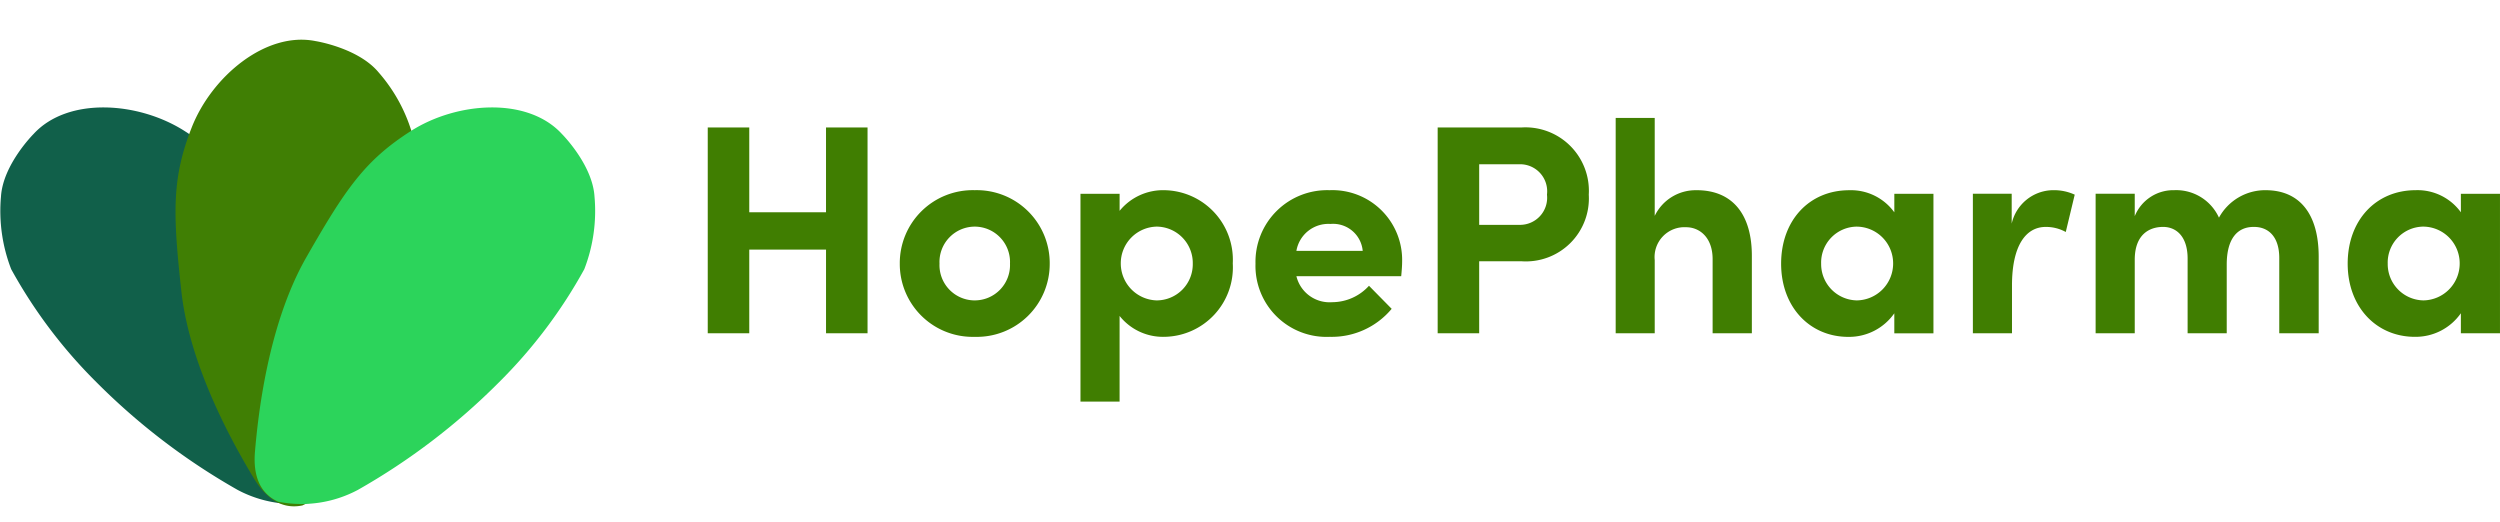
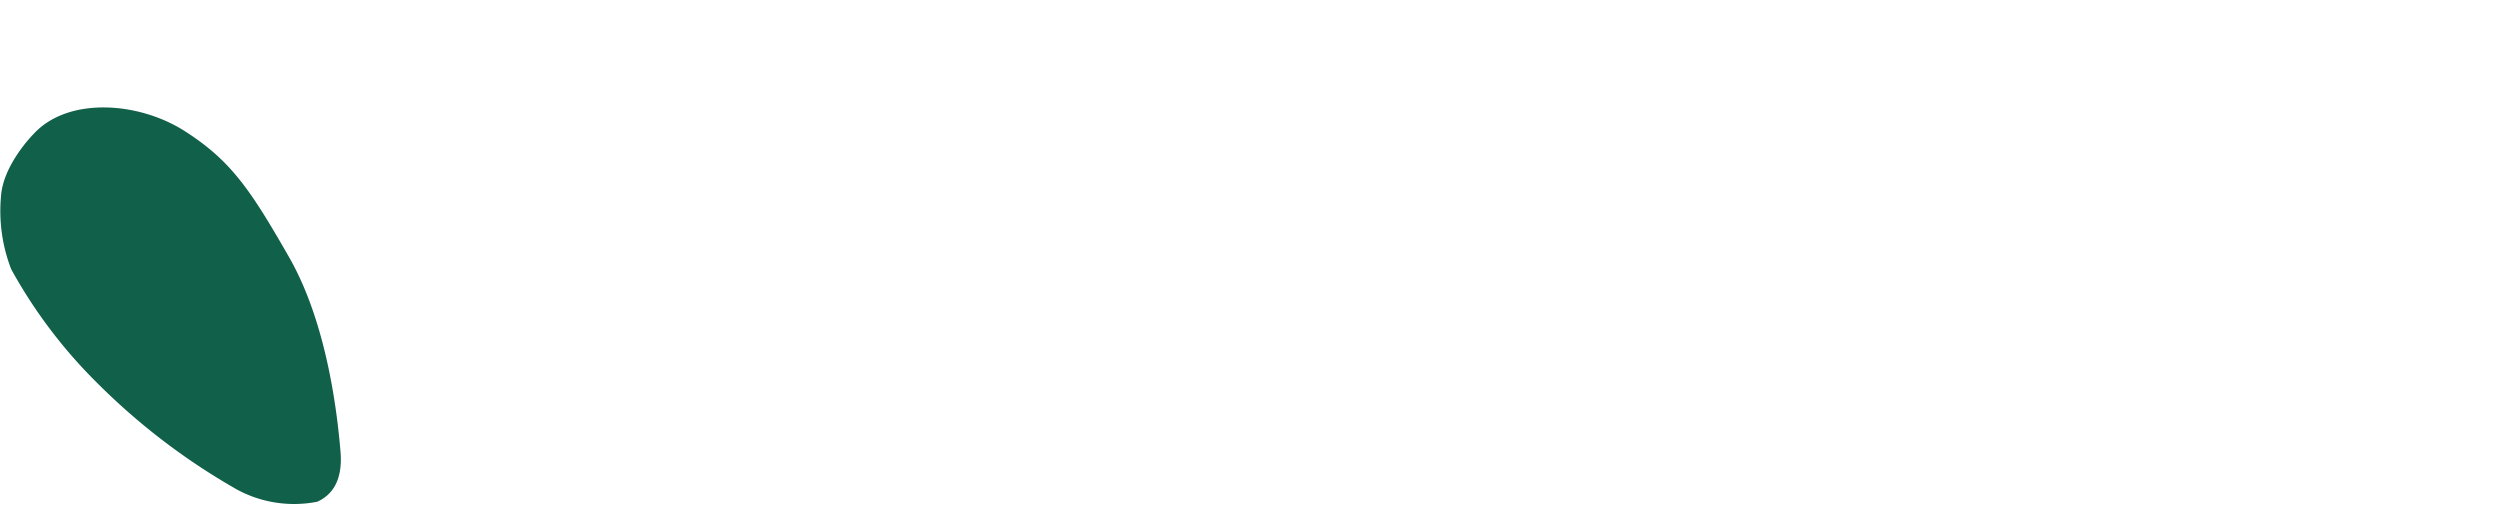
<svg xmlns="http://www.w3.org/2000/svg" viewBox="0 0 169.613 35.382" height="35.382" width="169.613">
  <g transform="translate(475.986 -57.461)" data-sanitized-data-name="Group 146" data-name="Group 146" id="Group_146">
    <g transform="translate(-475.986 57.461)" data-sanitized-data-name="Group 134" data-name="Group 134" id="Group_134">
      <path fill="#11604a" transform="translate(180.026 346.992)" d="M-158.5-312.952c.765-.35,1.769-1.163,1.575-3.419s-.838-8.541-3.485-13.168-3.964-6.565-7.089-8.562-7.918-2.34-10.25.2c0,0-2.075,2.071-2.21,4.243a10.946,10.946,0,0,0,.693,4.931,33.632,33.632,0,0,0,5.79,7.674,44.387,44.387,0,0,0,9.575,7.3A8.138,8.138,0,0,0-158.5-312.952Z" data-sanitized-data-name="Path 26802" data-name="Path 26802" id="Path_26802" />
-       <path fill="#407f04" transform="matrix(0.809, -0.588, 0.588, 0.809, 3.488, 13.593)" d="M1.6,26.751C.834,26.4-.17,25.587.024,23.331S.863,14.79,3.509,10.164,7.474,3.6,10.6,1.6s7.918-2.34,10.25.2c0,0,2.075,2.071,2.21,4.243a10.946,10.946,0,0,1-.693,4.931,33.632,33.632,0,0,1-5.79,7.674A44.387,44.387,0,0,1,7,25.953,8.138,8.138,0,0,1,1.6,26.751Z" data-sanitized-data-name="Path 26801" data-name="Path 26801" id="Path_26801" />
-       <path fill="#2cd45b" transform="translate(197.302 346.992)" d="M-178.427-312.952c-.765-.35-1.769-1.163-1.575-3.419s.838-8.541,3.485-13.168,3.964-6.565,7.089-8.562,7.918-2.34,10.25.2c0,0,2.075,2.071,2.21,4.243a10.946,10.946,0,0,1-.693,4.931,33.632,33.632,0,0,1-5.79,7.674,44.387,44.387,0,0,1-9.575,7.3A8.138,8.138,0,0,1-178.427-312.952Z" data-sanitized-data-name="Path 26800" data-name="Path 26800" id="Path_26800" />
    </g>
    <g transform="translate(-428.638 65.461)" data-sanitized-data-name="Group 145" data-name="Group 145" id="Group_145">
-       <path fill="#407e01" transform="translate(-1.683 20.188)" d="M10.376-13.785H5.169V-19.54H2.352V-5.579H5.169v-5.674h5.208v5.674h2.817V-19.54H10.376Zm10.091,8.45A4.947,4.947,0,0,0,25.553-10.3a4.951,4.951,0,0,0-5.086-4.985A4.951,4.951,0,0,0,15.381-10.3,4.947,4.947,0,0,0,20.467-5.335Zm0-2.472A2.394,2.394,0,0,1,18.076-10.3a2.4,2.4,0,0,1,2.391-2.513A2.4,2.4,0,0,1,22.858-10.3,2.394,2.394,0,0,1,20.467-7.808Zm12.867-7.477a3.8,3.8,0,0,0-3.039,1.4v-1.155H27.64v14.1h2.654V-6.754a3.759,3.759,0,0,0,3.039,1.418,4.713,4.713,0,0,0,4.64-4.985A4.72,4.72,0,0,0,33.334-15.284Zm-.507,7.477A2.508,2.508,0,0,1,30.375-10.3a2.487,2.487,0,0,1,2.452-2.513A2.47,2.47,0,0,1,35.259-10.3,2.452,2.452,0,0,1,32.827-7.808Zm16.636-2.654a4.732,4.732,0,0,0-4.924-4.823A4.864,4.864,0,0,0,39.514-10.3a4.821,4.821,0,0,0,5.045,4.964,5.286,5.286,0,0,0,4.194-1.9L47.214-8.8a3.379,3.379,0,0,1-2.492,1.114A2.315,2.315,0,0,1,42.29-9.449H49.4C49.442-9.874,49.463-10.2,49.463-10.462Zm-7.173-.709a2.2,2.2,0,0,1,2.31-1.824,2.016,2.016,0,0,1,2.188,1.824Zm9.584-8.368V-5.579H54.69v-4.883h2.877a4.275,4.275,0,0,0,4.559-4.519,4.306,4.306,0,0,0-4.559-4.559Zm2.817,6.606v-4.113h2.776A1.837,1.837,0,0,1,59.29-14.98a1.839,1.839,0,0,1-1.864,2.047Zm14.751-2.35A3.079,3.079,0,0,0,66.6-13.542v-6.646H63.951V-5.579H66.6v-4.964a2.026,2.026,0,0,1,2.128-2.229c.912,0,1.8.689,1.8,2.168v5.025H73.19v-5.187C73.211-13.6,71.914-15.284,69.442-15.284Zm13.414,1.5a3.63,3.63,0,0,0-3.06-1.5c-2.715,0-4.62,2.047-4.62,4.985s1.945,4.964,4.559,4.964a3.746,3.746,0,0,0,3.12-1.6v1.358H85.51v-9.463H82.856ZM80.323-7.808A2.464,2.464,0,0,1,77.891-10.3,2.44,2.44,0,0,1,80.3-12.812,2.491,2.491,0,0,1,82.775-10.3,2.5,2.5,0,0,1,80.323-7.808Zm13.272-7.477a2.907,2.907,0,0,0-2.776,2.269v-2.026H88.185v9.463h2.654V-8.821c0-2.695.932-3.971,2.29-3.971a2.754,2.754,0,0,1,1.358.344l.608-2.533A3.369,3.369,0,0,0,93.595-15.284Zm14.447,0a3.575,3.575,0,0,0-3.161,1.864,3.187,3.187,0,0,0-3.039-1.864,2.825,2.825,0,0,0-2.675,1.763v-1.52H96.513v9.463h2.654v-4.985c0-1.7.973-2.229,1.925-2.229.892,0,1.662.648,1.662,2.148v5.066h2.654v-4.66c0-1.763.729-2.573,1.864-2.553.932,0,1.7.628,1.7,2.107v5.106h2.675v-5.187C111.649-13.6,110.413-15.284,108.042-15.284Zm13.252,1.5a3.63,3.63,0,0,0-3.06-1.5c-2.715,0-4.62,2.047-4.62,4.985s1.945,4.964,4.559,4.964a3.746,3.746,0,0,0,3.12-1.6v1.358h2.654v-9.463h-2.654Zm-2.533,5.977A2.464,2.464,0,0,1,116.33-10.3a2.44,2.44,0,0,1,2.411-2.513,2.491,2.491,0,0,1,2.472,2.513A2.5,2.5,0,0,1,118.761-7.808Z" data-sanitized-data-name="Path 26803" data-name="Path 26803" id="Path_26803" />
-     </g>
+       </g>
  </g>
</svg>